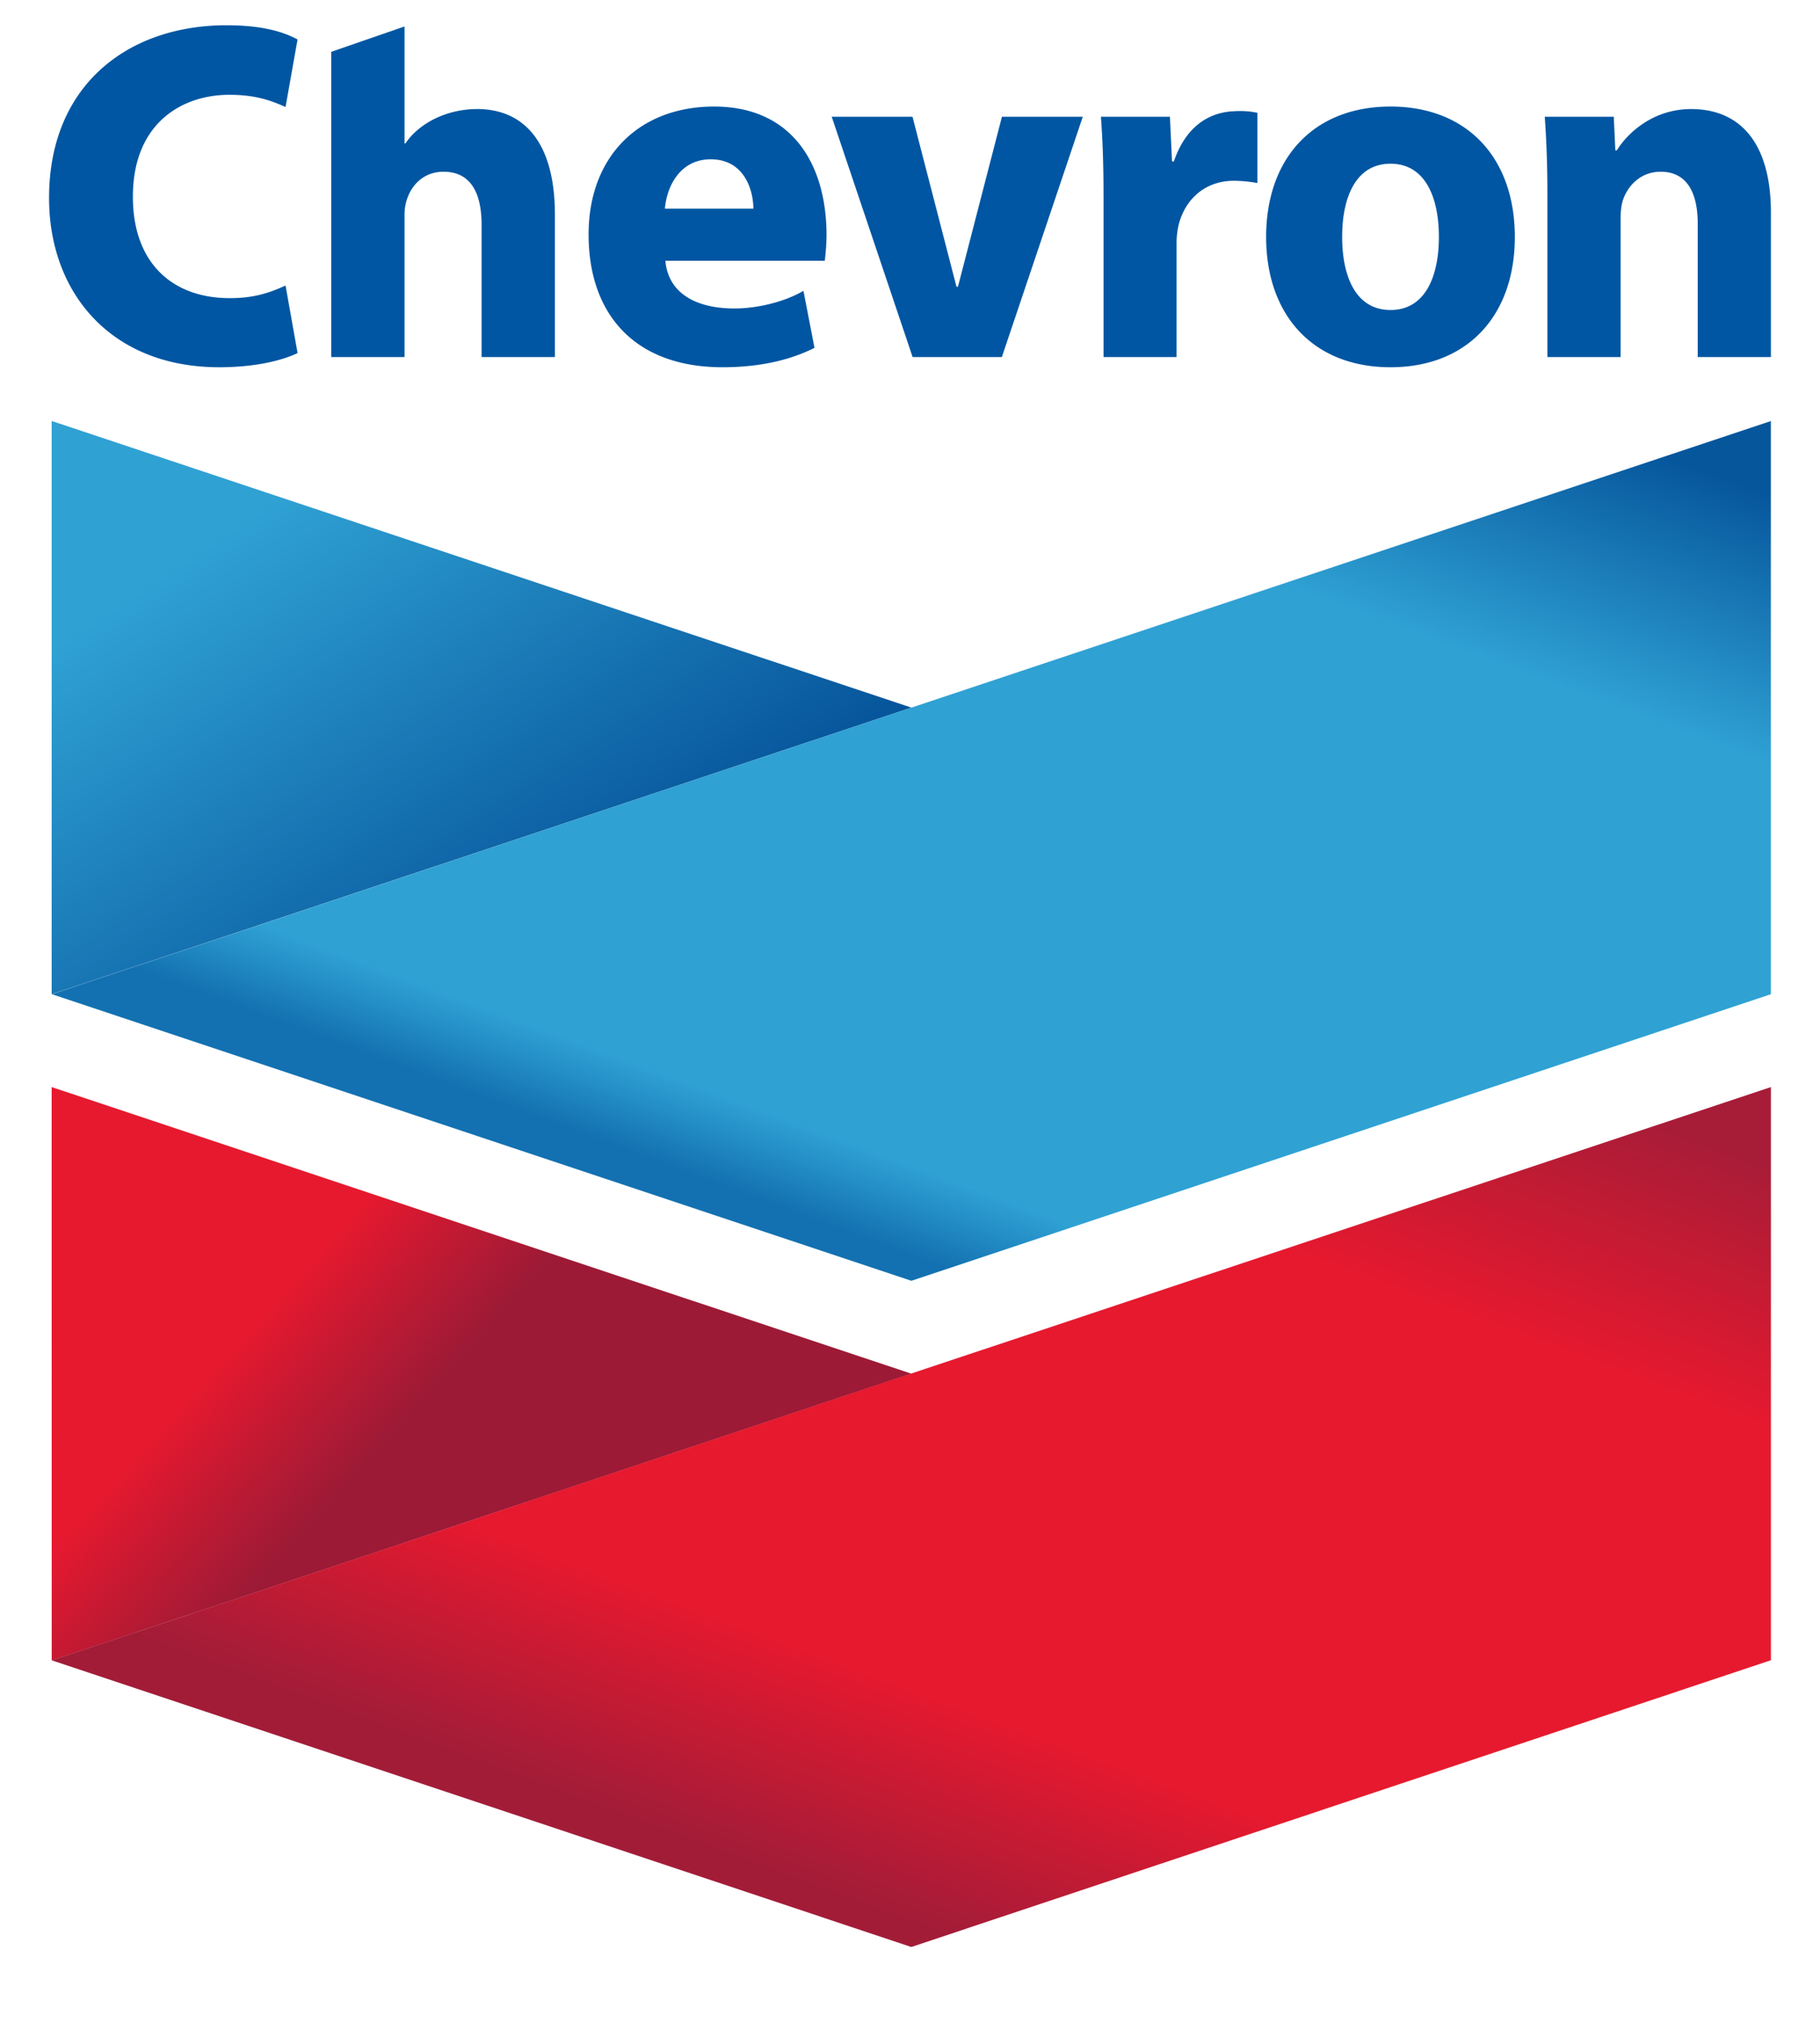
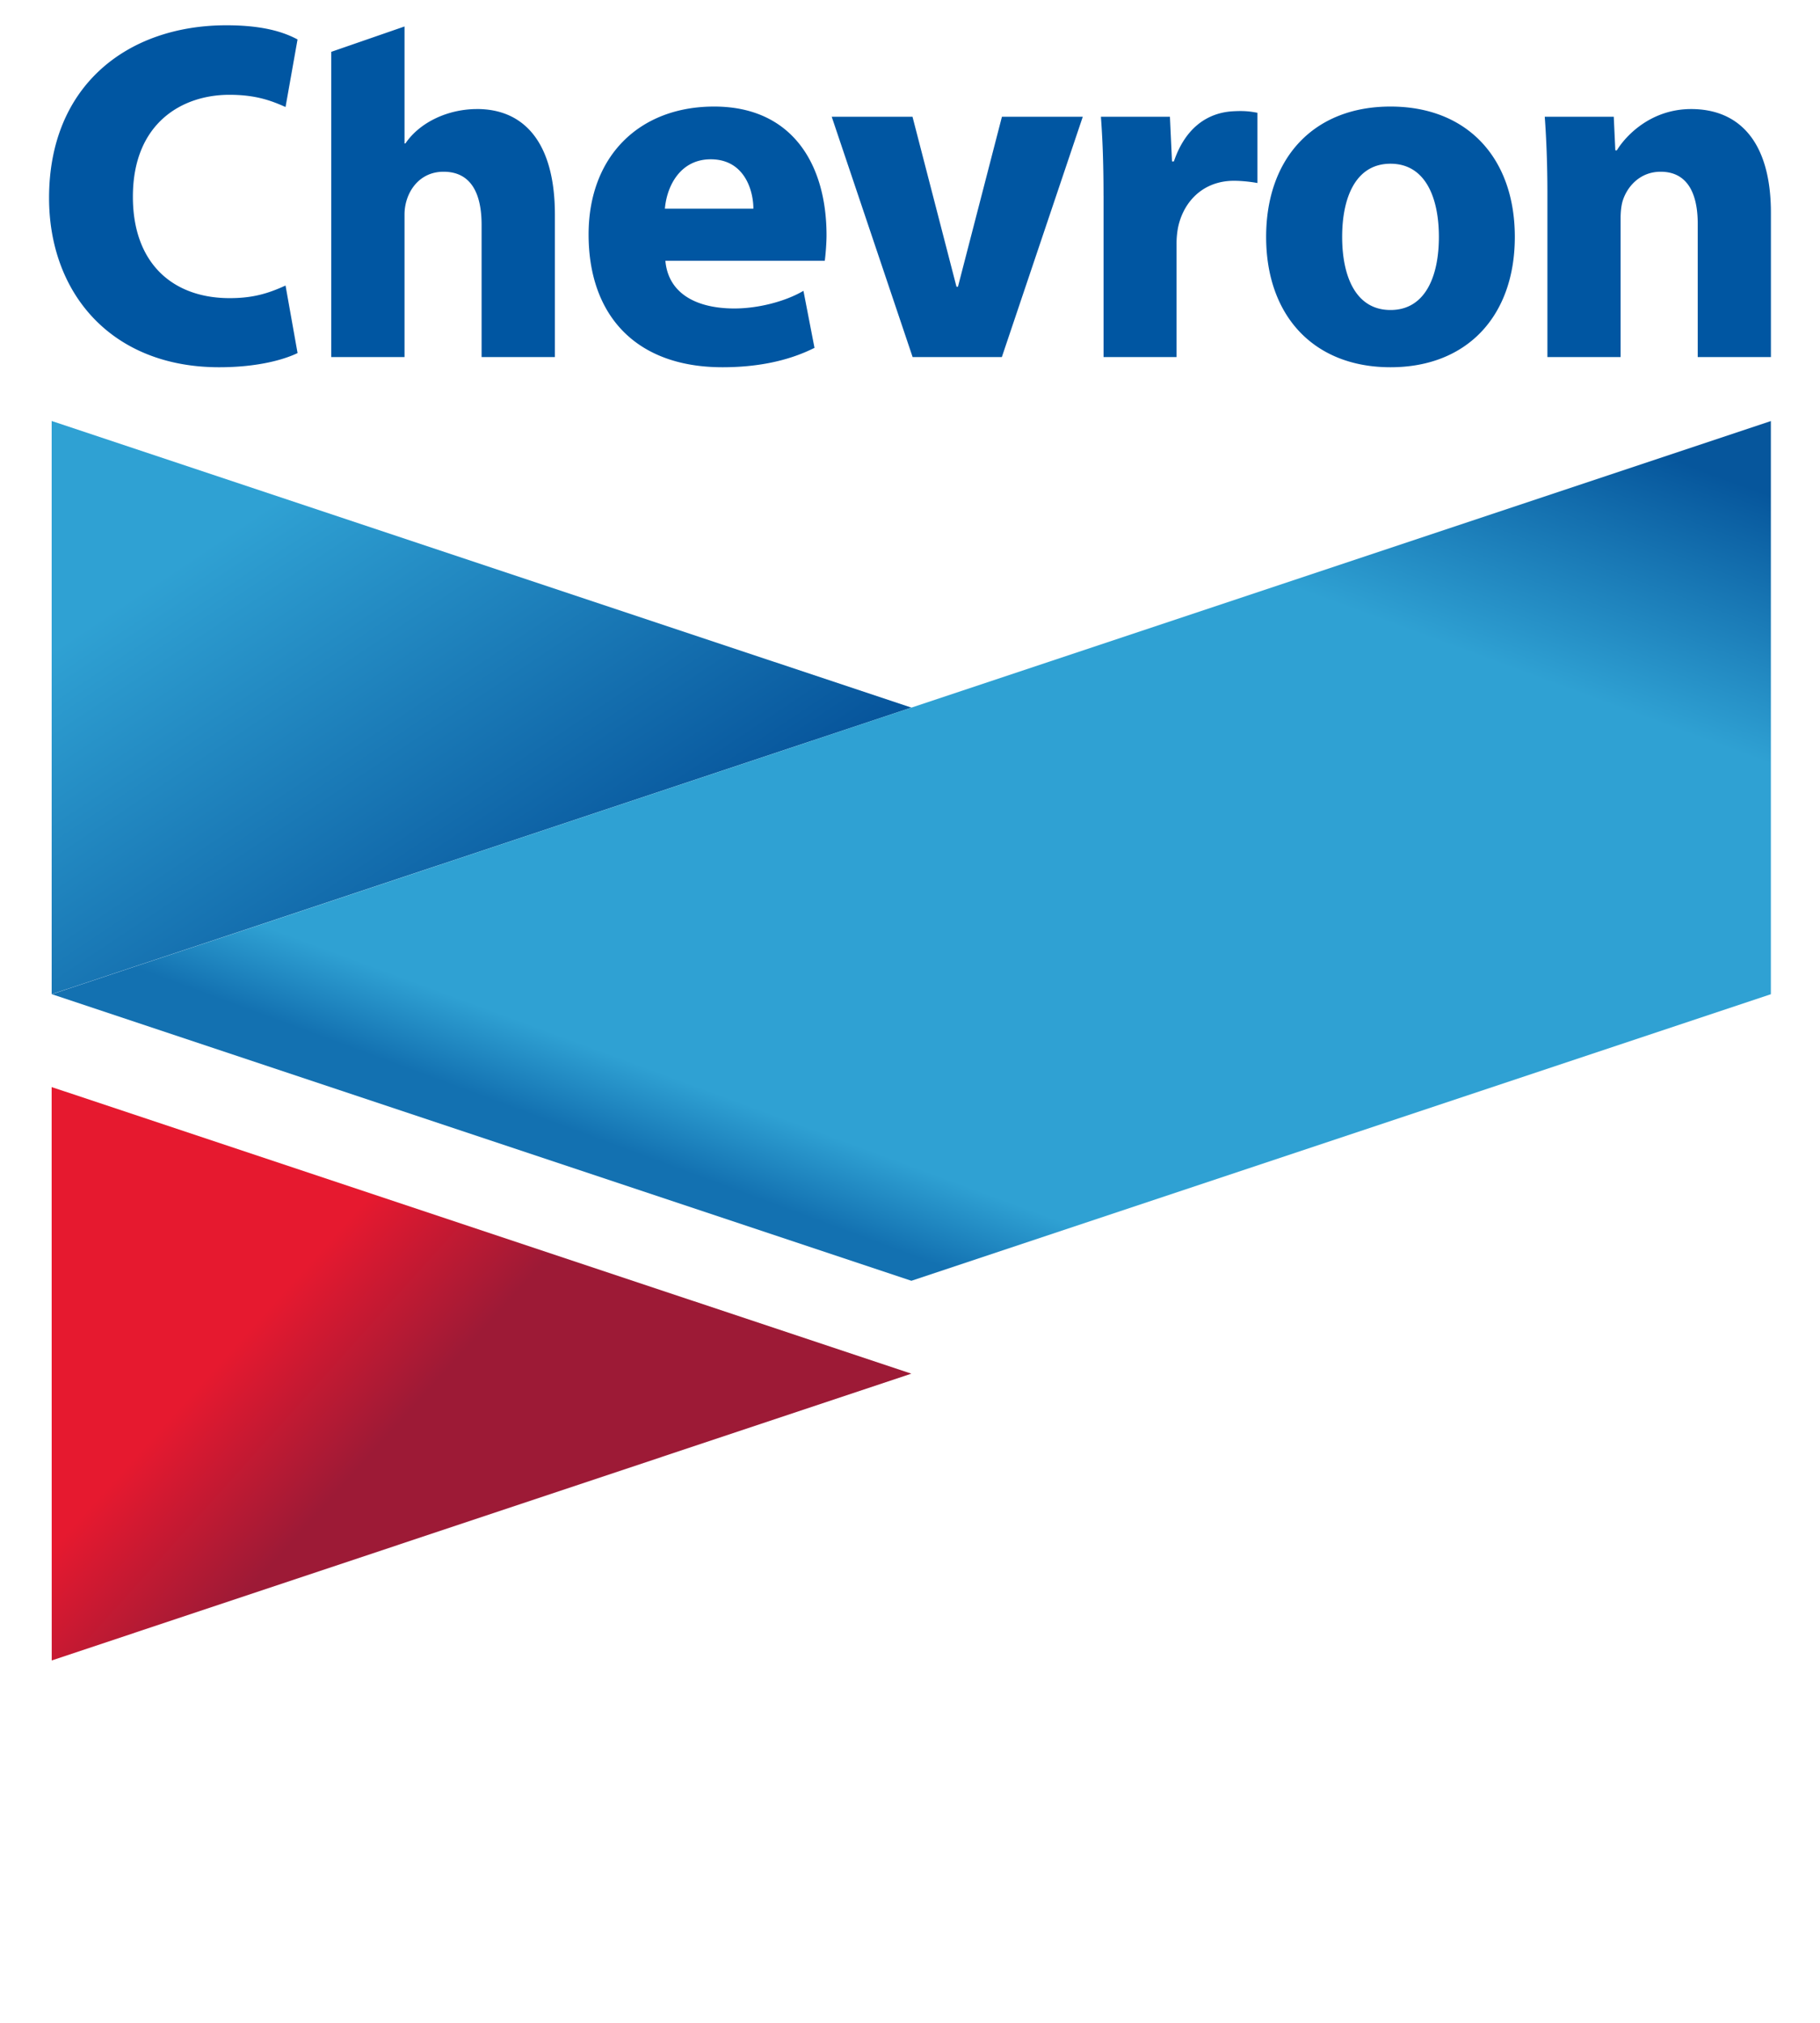
<svg xmlns="http://www.w3.org/2000/svg" width="72" height="80" fill="none" viewBox="0 0 72 80">
  <path fill="#0056a2" d="M11.772 13.963c-.516.251-1.557.561-3.101.561-4.276 0-6.73-2.94-6.73-6.693C1.94 3.364 5.067 1 8.955 1c1.507 0 2.303.288 2.816.56l-.475 2.672c-.571-.253-1.177-.483-2.224-.483-1.851 0-3.815 1.101-3.815 4.033 0 2.622 1.566 4.009 3.83 4.009.897 0 1.506-.176 2.209-.499zM18.872 4.313c-1.152 0-2.267.522-2.834 1.361h-.035V1.047L13.105 2.05v12.072h2.898v-5.64c0-.813.53-1.69 1.544-1.69 1.087 0 1.505.856 1.505 2.1v5.23h2.9v-5.63c0-2.875-1.233-4.18-3.08-4.18M26.323 10.314c.106 1.223 1.12 1.872 2.688 1.886.944.008 2.042-.267 2.774-.698l.437 2.255c-1.101.553-2.359.767-3.64.767-3.448 0-5.297-2.074-5.297-5.252 0-3.074 1.988-5.058 4.967-5.058 3.07 0 4.446 2.26 4.446 5.093 0 .298-.037.784-.07 1.007zm3.481-2.062c0-.71-.346-1.952-1.688-1.952-1.176 0-1.73 1.012-1.813 1.952zM36.104 14.122l-3.201-9.505h3.196l1.74 6.723h.058l1.74-6.723h3.198l-3.202 9.505zM43.656 7.743c0-1.398-.044-2.31-.103-3.126h2.73l.082 1.767h.074c.478-1.398 1.394-1.93 2.337-1.983.449-.026.691.006.969.06v2.778c-.266-.052-.793-.113-1.163-.079-1.116.103-1.79.914-1.98 1.848a3.4 3.4 0 0 0-.057.66v4.454h-2.888V7.743M59.927 9.37c0 3.114-1.876 5.154-4.918 5.154s-4.92-2.04-4.92-5.155 1.878-5.155 4.92-5.155 4.918 2.04 4.918 5.155m-3.004 0c0-1.548-.531-2.894-1.914-2.894s-1.913 1.346-1.913 2.893c0 1.548.529 2.892 1.913 2.892s1.914-1.344 1.914-2.892M61.216 7.647c0-1.186-.044-2.198-.105-3.03h2.73l.062 1.33h.059c.378-.618 1.378-1.634 2.94-1.634 1.91 0 3.156 1.304 3.156 4.102v5.707h-2.895v-5.27c0-1.223-.42-2.06-1.467-2.06-.803 0-1.302.565-1.487 1.107-.069.198-.097.468-.097.74v5.483h-2.896z" />
  <path fill="url(#a)" d="M2.044 39.318V16.65l34.012 11.335z" />
  <path fill="url(#b)" d="m2.053 39.32 34.002 11.333L70.056 39.32V16.652l-34 11.333z" />
  <path fill="url(#c)" d="m2.046 65.668-.003-22.676 34.01 11.334z" />
-   <path fill="url(#d)" d="m70.058 42.992-34.012 11.33L2.05 65.664 36.052 77l34.006-11.34z" />
  <defs>
    <linearGradient id="a" x1="36.056" x2="15.133" y1="27.984" y2="-3.408" gradientUnits="userSpaceOnUse">
      <stop stop-color="#06549b" />
      <stop offset=".55" stop-color="#2fa1d3" />
      <stop offset=".9" stop-color="#2fa1d3" />
    </linearGradient>
    <linearGradient id="b" x1="2.053" x2="25.205" y1="37.053" y2="-25.46" gradientUnits="userSpaceOnUse">
      <stop stop-color="#1371b1" />
      <stop offset=".05" stop-color="#2fa1d3" />
      <stop offset=".45" stop-color="#2fa1d3" />
      <stop offset=".6" stop-color="#06569c" />
    </linearGradient>
    <linearGradient id="c" x1="36.052" x2="10.495" y1="54.33" y2="31.332" gradientUnits="userSpaceOnUse">
      <stop stop-color="#9d1a36" />
      <stop offset=".4" stop-color="#9d1a36" />
      <stop offset=".6" stop-color="#e6192f" />
    </linearGradient>
    <linearGradient id="d" x1="2.05" x2="25.21" y1="63.397" y2=".873" gradientUnits="userSpaceOnUse">
      <stop stop-color="#a21c38" />
      <stop offset=".13" stop-color="#e6192f" />
      <stop offset=".45" stop-color="#e6192f" />
      <stop offset=".6" stop-color="#a71c37" />
    </linearGradient>
  </defs>
</svg>